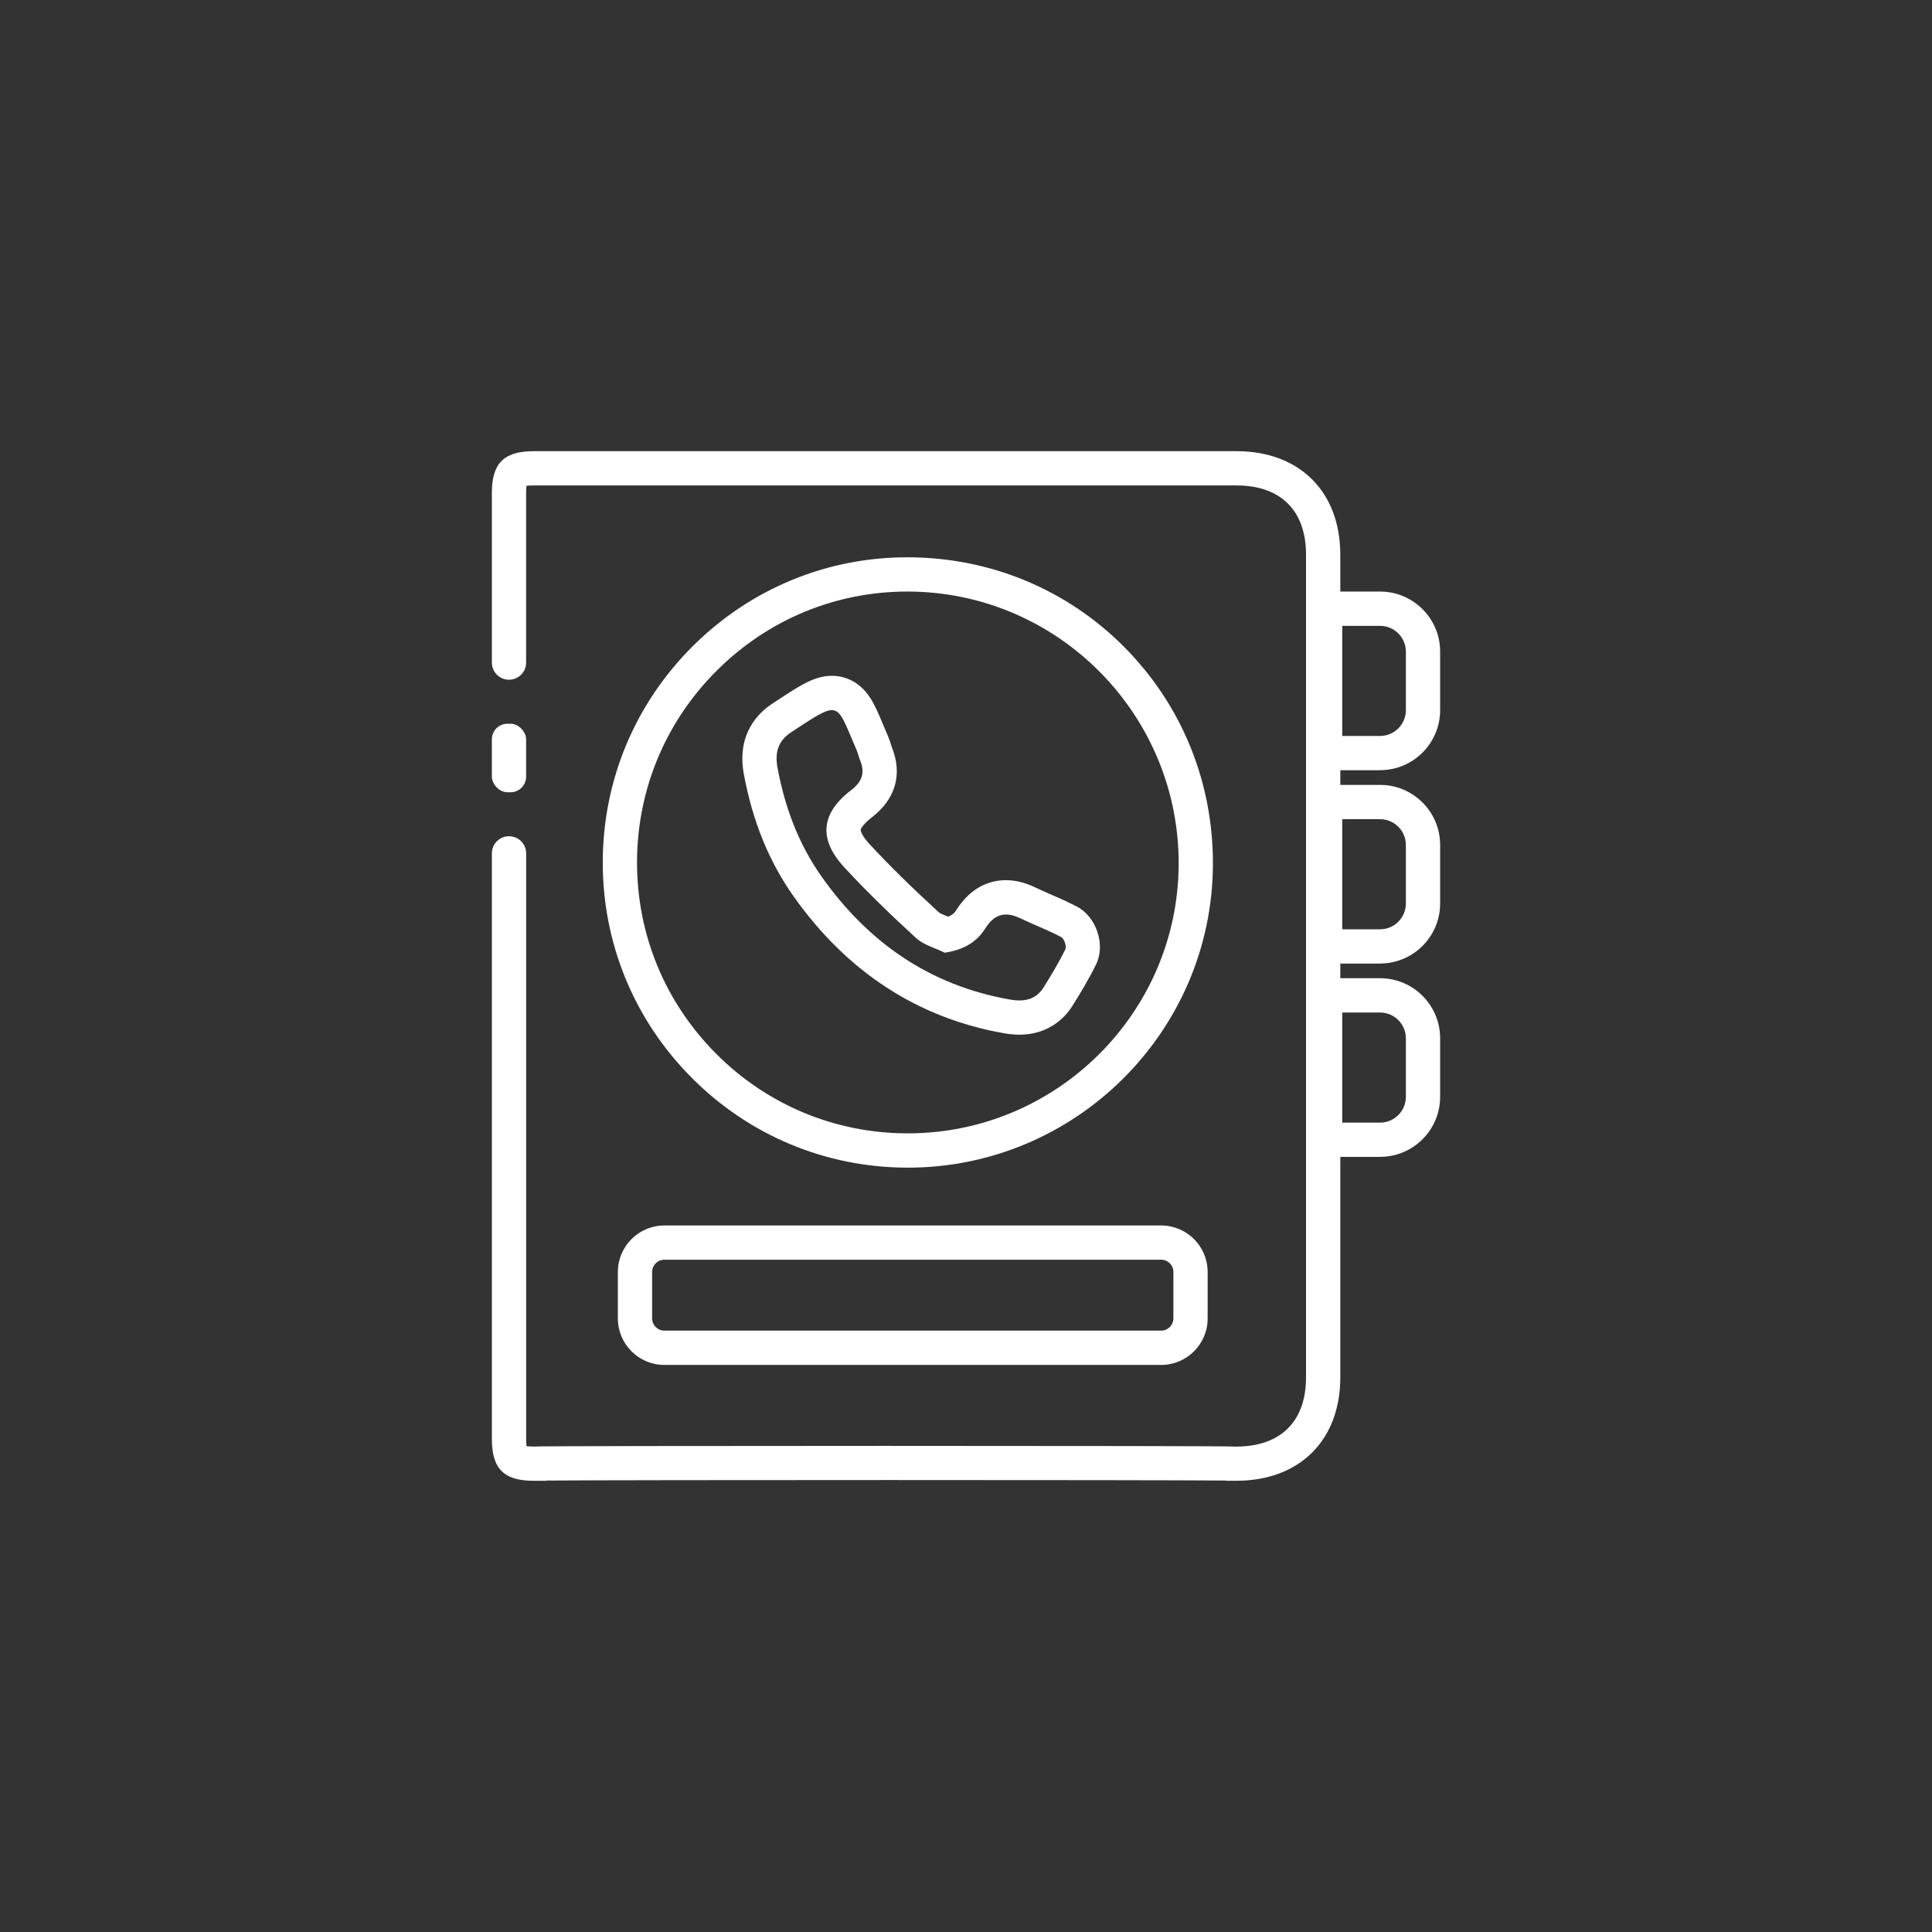
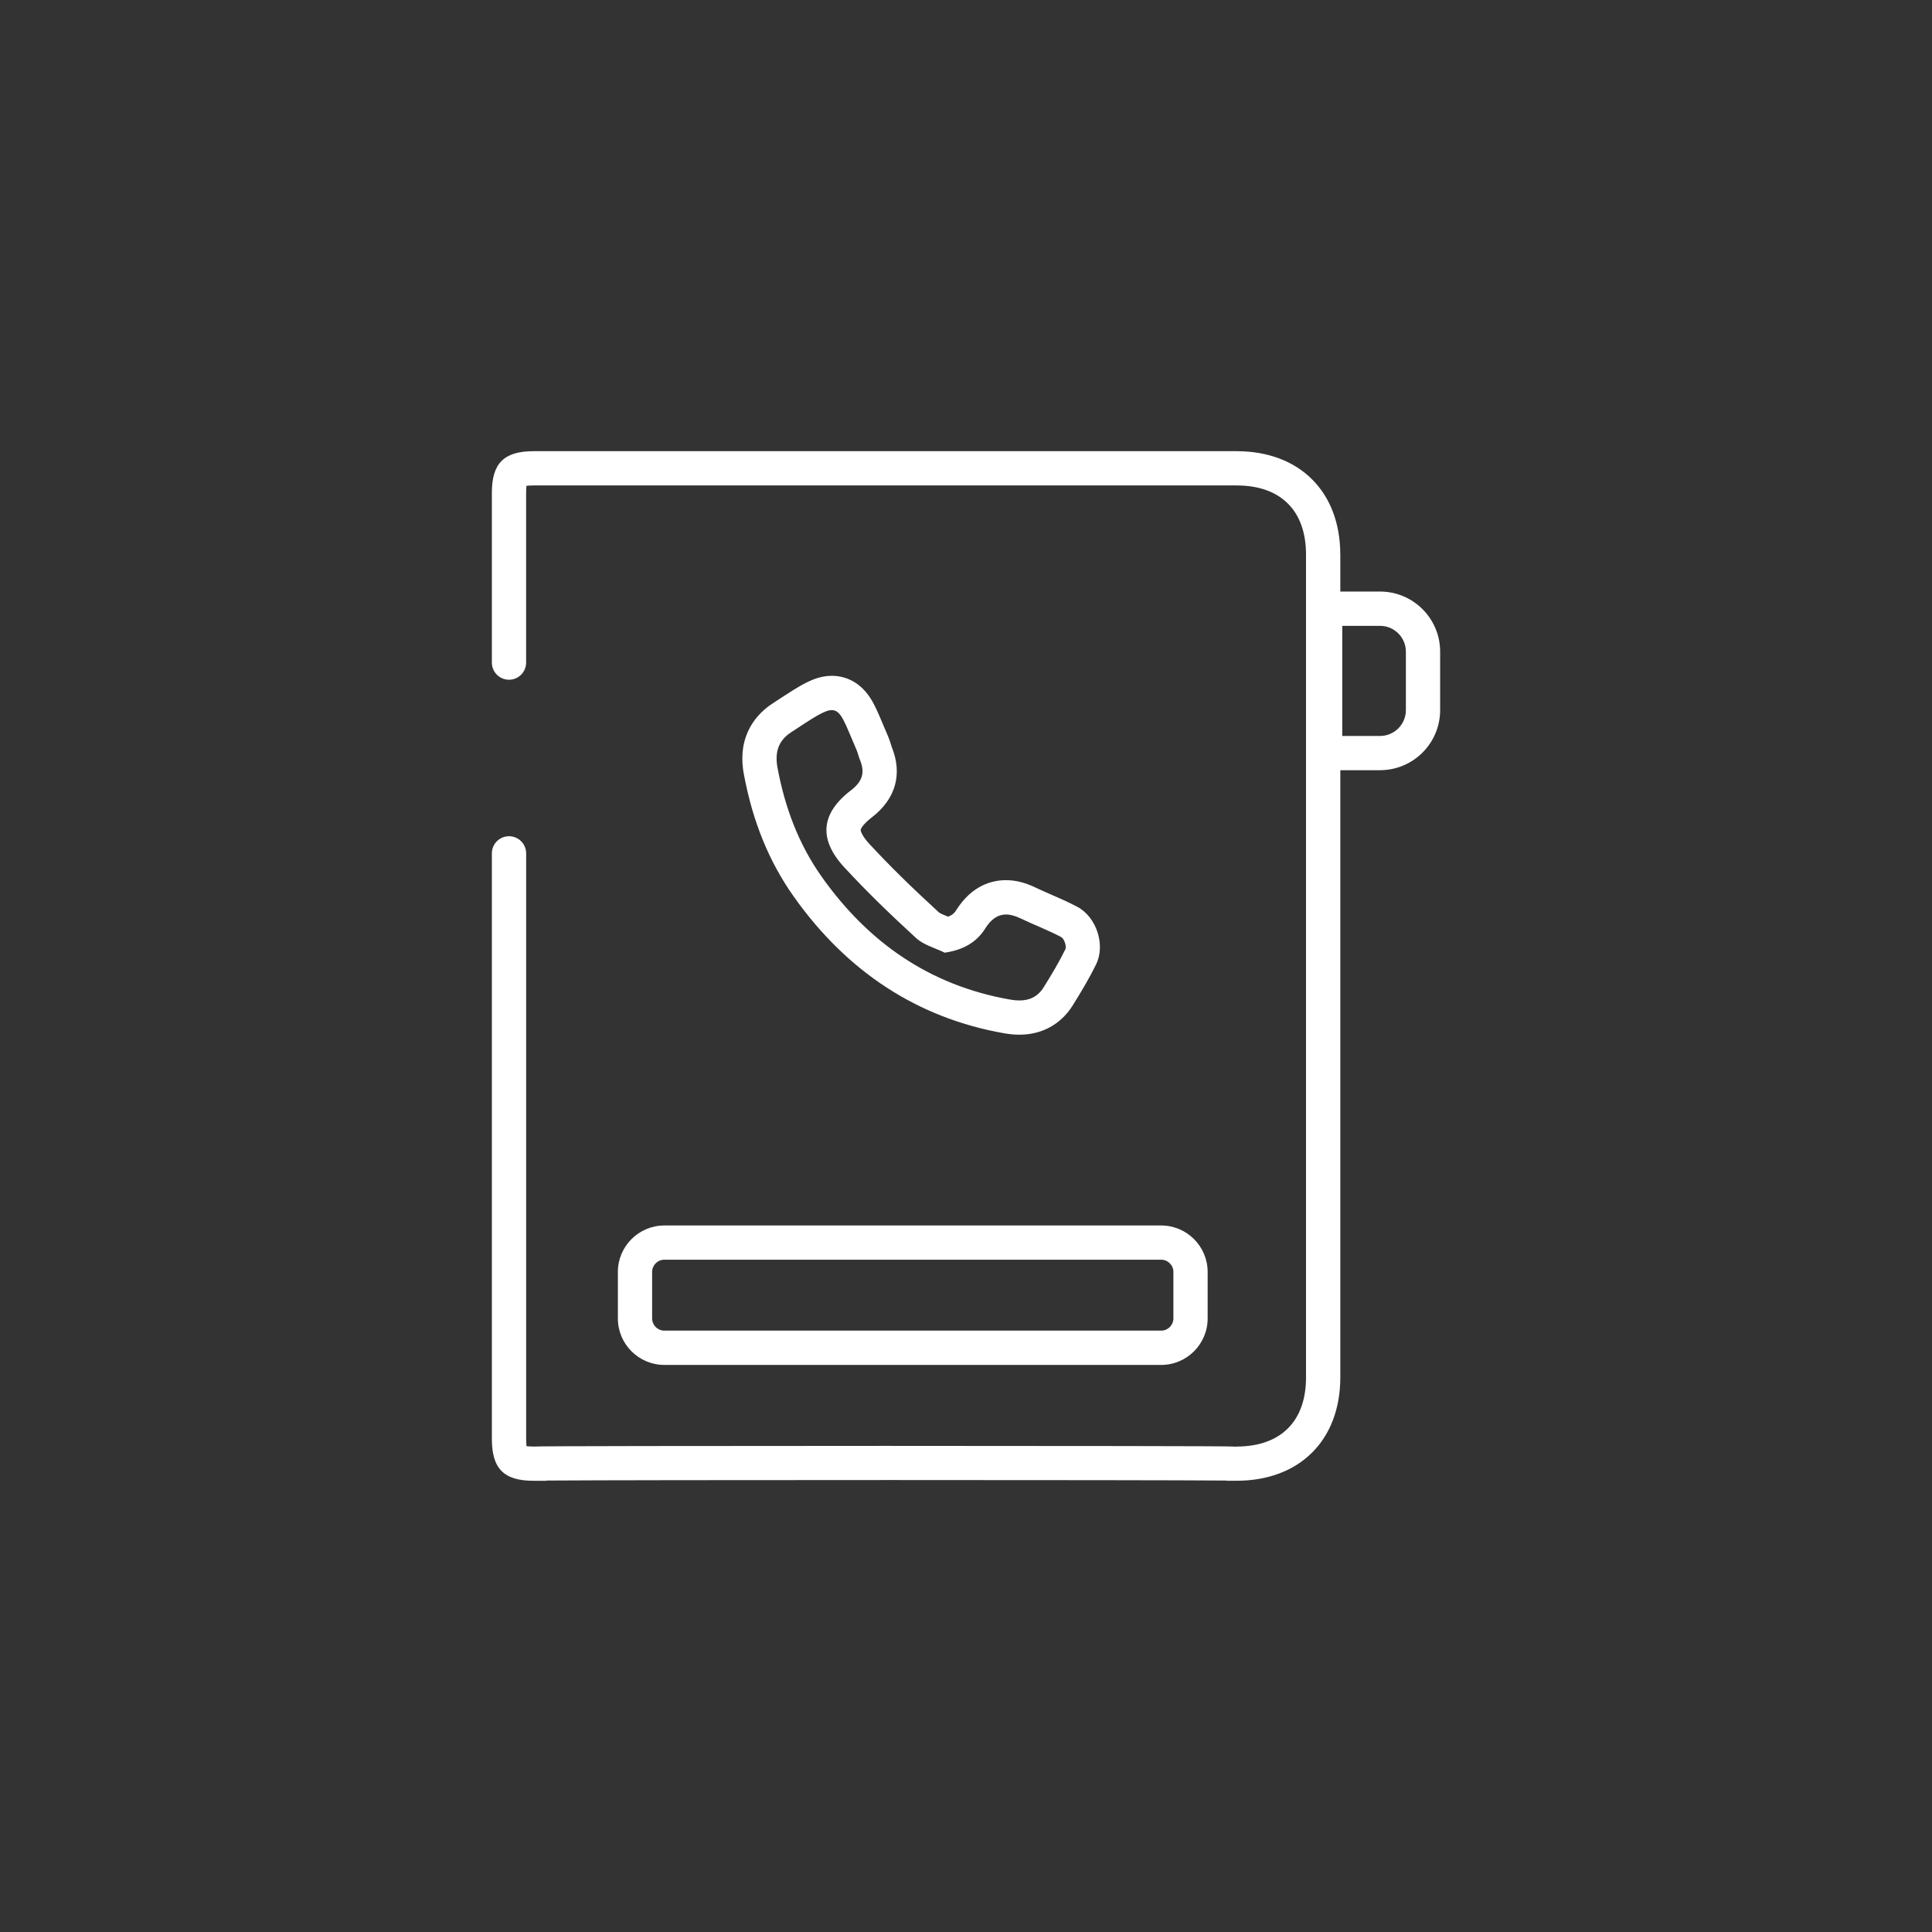
<svg xmlns="http://www.w3.org/2000/svg" id="Calque_1" data-name="Calque 1" viewBox="0 0 569 569">
  <rect x="0" y="0" width="569" height="569" fill="#333333" stroke="none" />
  <defs>
    <style> .cls-1 { fill: #fff; } </style>
  </defs>
  <g>
-     <path class="cls-1" d="m267.13,343.89c.08,0,.15,0,.23,0,49.33,0,89.62-39.98,89.86-89.23.12-24.19-9.1-46.89-25.94-63.93-16.85-17.04-39.43-26.48-63.59-26.6-23.89-.13-46.47,9.13-63.53,26.04-17.1,16.96-26.56,39.54-26.64,63.57l5.05.02-5.05-.02c-.08,23.99,9.21,46.59,26.15,63.63,16.94,17.04,39.48,26.46,63.47,26.52Zm-55.87-146.55c15.04-14.92,34.9-23.12,55.97-23.12.13,0,.27,0,.4,0,44.04.22,79.71,36.28,79.5,80.39-.21,43.7-35.97,79.18-79.77,79.18-.07,0-.14,0-.2,0-21.29-.05-41.3-8.41-56.34-23.54-15.04-15.13-23.28-35.19-23.21-56.48.07-21.34,8.47-41.38,23.66-56.44Z" />
-     <rect class="cls-1" x="144.86" y="213.15" width="10.09" height="20.18" rx="4.59" ry="4.59" />
    <path class="cls-1" d="m394.73,163.33c0-18.5-11.99-30.45-30.53-30.45-48.67,0-158.36,0-207.03,0-8.74,0-12.31,3.55-12.31,12.26v50c0,2.79,2.26,5.05,5.04,5.05h0c2.79,0,5.05-2.26,5.05-5.05v-50c0-1.02.05-1.66.1-2.06.4-.05,1.06-.11,2.12-.11,48.67,0,158.36,0,207.03,0,12.99,0,20.44,7.42,20.44,20.36.02,73.3.02,172.96,0,242.37,0,12.92-7.47,20.33-20.48,20.33v.04c-1.51-.09-4.1-.1-8.98-.13-5.69-.02-13.79-.05-23.5-.06-18.74-.03-43.91-.05-70.89-.05h-.22c-27.08,0-52.33.02-71.07.05-9.7.02-17.78.04-23.45.06-2.84.01-5.08.03-6.61.04-.86,0-1.62.02-2.3.06v-.02c-1.03,0-1.67-.05-2.07-.1-.05-.4-.11-1.06-.11-2.11v-172.48c0-2.79-2.26-5.05-5.05-5.05h0c-2.79,0-5.05,2.26-5.05,5.05v172.48c0,8.74,3.56,12.3,12.27,12.3h3.8s.02-.07.02-.07c25.4-.2,177.37-.2,200.15,0l.03.06h3.04c18.57,0,30.56-11.94,30.57-30.42.02-69.41.02-169.08,0-242.38Z" />
    <path class="cls-1" d="m244.99,209.14c2.8,0,3.79,3.7,7.26,11.69.41.95.62,1.99,1.02,2.96,1.52,3.72.78,6.33-2.66,8.97-8.88,6.82-9.59,14.39-1.99,22.64,6.71,7.28,13.87,14.17,21.17,20.86,2.25,2.06,5.6,2.92,8.45,4.32,5.36-.79,9.33-3.01,11.89-7.08,1.77-2.82,3.75-4.17,6.15-4.17,1.28,0,2.67.38,4.22,1.12,3.99,1.91,8.15,3.47,12.06,5.54.85.45,1.62,2.73,1.21,3.57-1.88,3.84-4.1,7.53-6.37,11.17-1.78,2.86-4.24,3.92-7.18,3.92-.86,0-1.77-.09-2.71-.26-23.69-4.15-41.82-16.82-55.52-36.19-6.81-9.62-10.83-20.44-12.99-32.02-.83-4.47.09-7.96,4-10.52,6.5-4.26,9.81-6.53,12.01-6.53m0-10.09h0c-5.07,0-9.06,2.62-16.32,7.38l-1.22.8c-4.09,2.68-10.61,8.94-8.39,20.81,2.6,13.95,7.4,25.72,14.67,35.99,15.77,22.29,36.64,35.85,62.02,40.3,1.57.27,3.02.41,4.45.41,6.66,0,12.26-3.08,15.74-8.68,2.34-3.75,4.79-7.81,6.87-12.07,2.79-5.71.09-13.93-5.56-16.92-2.64-1.39-5.24-2.53-7.77-3.63-1.63-.71-3.17-1.38-4.64-2.09-2.97-1.42-5.77-2.12-8.58-2.12-4.16,0-10.08,1.54-14.7,8.89-.3.48-.79,1.27-2.37,1.86-.91-.37-2.23-.92-2.65-1.22-8.34-7.65-14.87-14.08-20.53-20.22-2.17-2.35-2.58-3.79-2.55-4.11.03-.35.68-1.69,3.27-3.68,7.04-5.41,9.13-12.78,5.87-20.77-.04-.1-.12-.36-.17-.55-.21-.67-.49-1.6-.93-2.63-.56-1.29-1.07-2.5-1.52-3.57-1.35-3.21-2.32-5.53-3.64-7.58-3.68-5.75-8.7-6.61-11.36-6.61h0Z" />
  </g>
  <path class="cls-1" d="m341.98,401.99h-146.32c-7.55,0-13.69-6.14-13.69-13.69v-13.69c0-7.55,6.14-13.69,13.69-13.69h146.32c7.55,0,13.69,6.14,13.69,13.69v13.69c0,7.55-6.14,13.69-13.69,13.69Zm-146.32-30.99c-1.99,0-3.6,1.62-3.6,3.6v13.69c0,1.99,1.62,3.6,3.6,3.6h146.32c1.99,0,3.6-1.62,3.6-3.6v-13.69c0-1.99-1.62-3.6-3.6-3.6h-146.32Z" />
  <path class="cls-1" d="m406.45,226.84h-21.23v-52.62h21.23c9.76,0,17.69,7.94,17.69,17.69v17.23c0,9.76-7.94,17.69-17.69,17.69Zm-11.14-10.09h11.14c4.19,0,7.6-3.41,7.6-7.6v-17.23c0-4.19-3.41-7.6-7.6-7.6h-11.14v32.43Z" />
-   <path class="cls-1" d="m406.45,283.78h-21.23v-52.62h21.23c9.76,0,17.69,7.94,17.69,17.69v17.23c0,9.76-7.94,17.69-17.69,17.69Zm-11.14-10.09h11.14c4.19,0,7.6-3.41,7.6-7.6v-17.23c0-4.19-3.41-7.6-7.6-7.6h-11.14v32.43Z" />
-   <path class="cls-1" d="m406.45,340.72h-21.23v-52.62h21.23c9.76,0,17.69,7.94,17.69,17.69v17.23c0,9.76-7.94,17.69-17.69,17.69Zm-11.14-10.09h11.14c4.19,0,7.6-3.41,7.6-7.6v-17.23c0-4.19-3.41-7.6-7.6-7.6h-11.14v32.43Z" />
</svg>